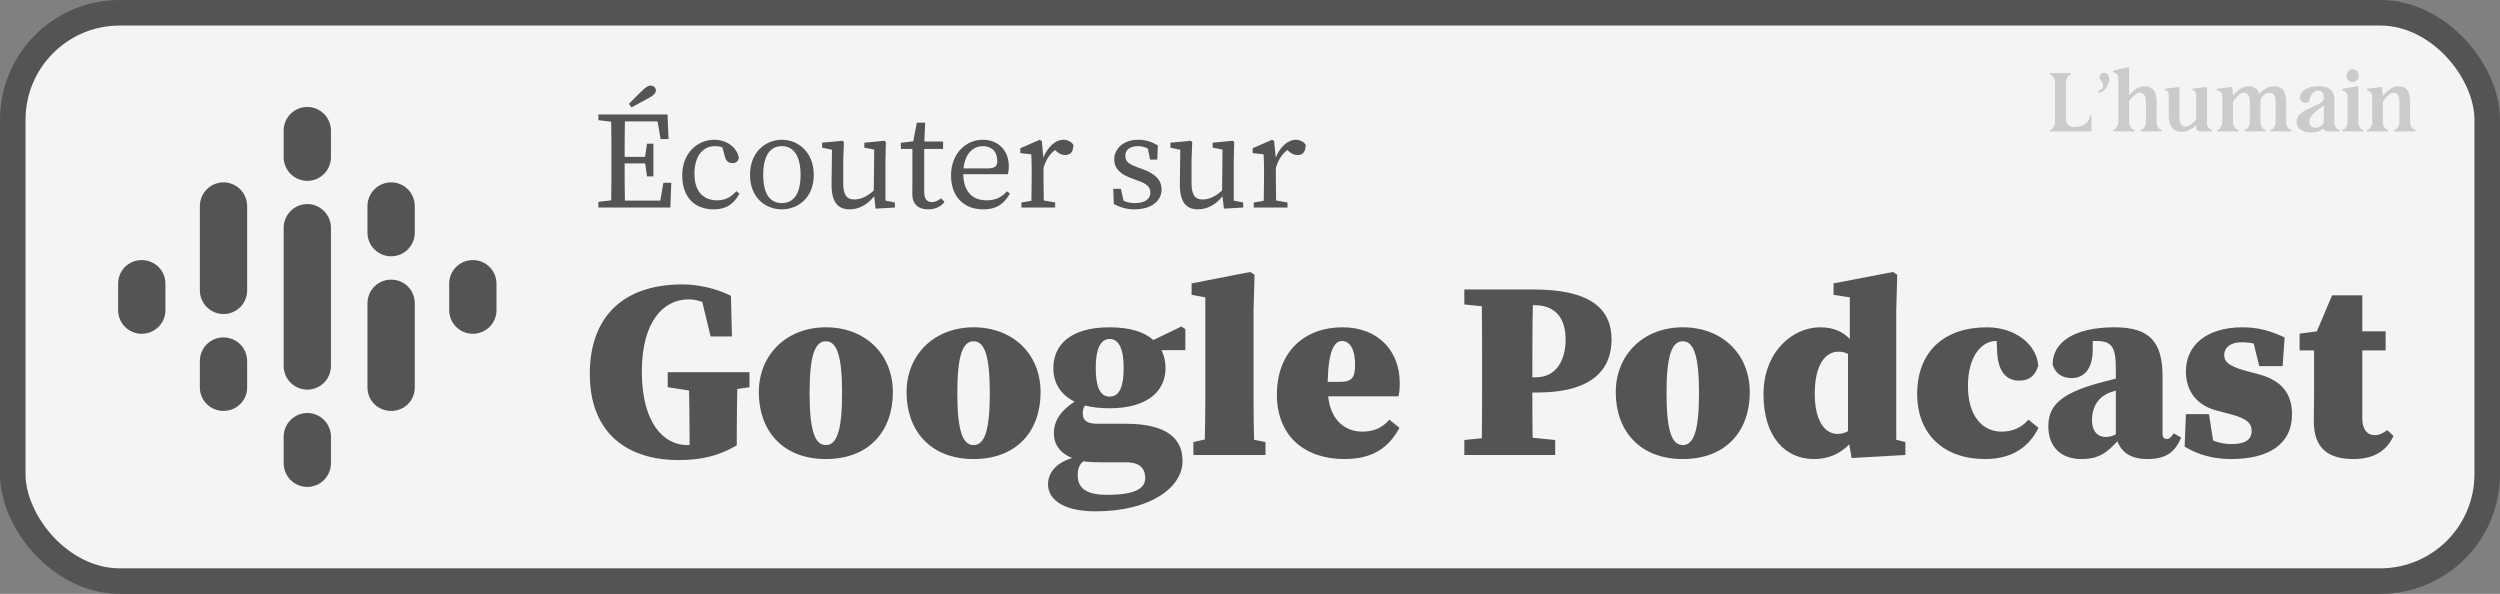
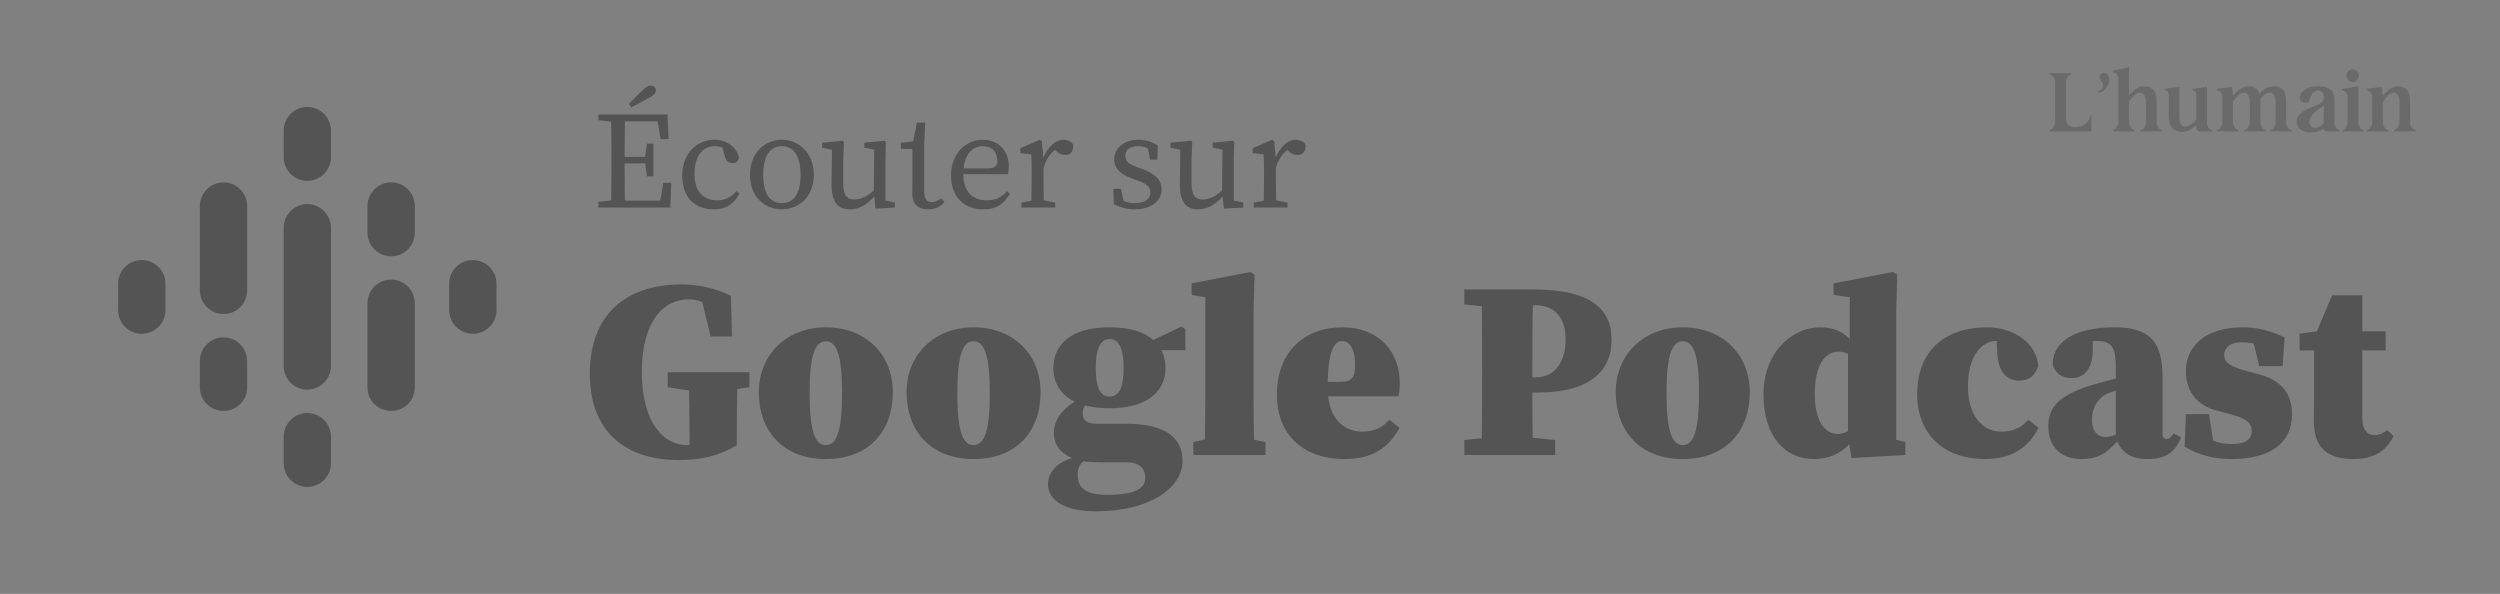
<svg xmlns="http://www.w3.org/2000/svg" width="1566" height="372" viewBox="0 0 1566 372" fill="none">
  <rect x="0" y="0" width="1566" height="372" fill="#808080" stroke="none" />
-   <rect x="8" y="8" width="1550" height="356" rx="67" fill="#F4F4F4" stroke="#545454" stroke-width="16" />
  <path d="M393.968 65.098C396.665 62.227 399.362 59.53 402.146 56.92C404.582 54.484 406.061 53.614 407.54 53.614C409.367 53.614 410.846 54.832 410.846 56.572C410.846 58.138 409.802 59.53 406.496 61.357C402.842 63.358 399.188 65.359 395.534 67.273L393.968 65.098ZM374.828 75.277V71.71H418.154L418.763 87.109H413.804L411.89 76.06H391.445C391.271 83.455 391.271 91.111 391.271 98.245H404.06L405.278 89.98H409.28V110.512H405.278L404.147 102.334H391.271C391.271 111.034 391.271 118.429 391.445 125.65H413.63L415.544 114.514H420.503L419.894 130H374.828V126.433L382.832 125.476C383.006 118.168 383.006 110.599 383.006 103.03V98.767C383.006 91.285 383.006 83.716 382.832 76.234L374.828 75.277Z" fill="#545454" />
  <path d="M447.085 131.131C434.644 131.131 427.336 123.127 427.336 109.816C427.336 95.809 436.906 87.544 447.433 87.544C455.263 87.544 461.701 92.416 462.832 98.854C462.397 101.116 461.005 102.16 458.83 102.16C455.872 102.16 454.654 100.42 454.045 97.984L452.479 92.242C450.826 91.72 449.173 91.546 447.781 91.546C440.386 91.546 434.992 97.549 434.992 108.946C434.992 120.604 441.256 125.476 449.086 125.476C453.436 125.476 457.351 124.258 461.266 119.734L463.18 121.3C459.787 127.564 455.176 131.131 447.085 131.131Z" fill="#545454" />
  <path d="M489.739 131.131C479.56 131.131 469.816 123.91 469.816 109.555C469.816 95.113 479.647 87.544 489.739 87.544C499.744 87.544 509.749 95.113 509.749 109.555C509.749 123.91 499.831 131.131 489.739 131.131ZM489.739 127.216C497.221 127.216 501.484 121.213 501.484 109.555C501.484 97.81 497.221 91.546 489.739 91.546C482.17 91.546 478.081 97.81 478.081 109.555C478.081 121.213 482.17 127.216 489.739 127.216Z" fill="#545454" />
  <path d="M532.201 131.131C525.154 131.131 520.804 126.955 520.891 115.471L521.152 93.808L514.975 92.503V89.371L527.764 88.153L528.634 89.023L528.199 100.246V114.688C528.199 122.257 530.461 124.954 535.159 124.954C539.161 124.954 543.337 123.04 547.339 119.299L547.6 93.721L541.423 92.503V89.371L554.038 88.153L554.908 89.023L554.647 100.246V125.65L560.563 126.868V130L548.47 130.696L547.6 122.953C542.989 128.695 537.508 131.131 532.201 131.131Z" fill="#545454" />
-   <path d="M581.357 131.131C575.267 131.131 571.439 127.999 571.439 121.213C571.439 119.038 571.526 117.211 571.526 113.818V93.286H564.305V89.458L572.048 88.501L574.31 76.843H579.53L579.008 88.675H590.753V93.286H578.921V120.256C578.921 124.693 580.748 126.607 583.706 126.607C585.62 126.607 587.36 125.824 589.535 124.258L591.623 126.52C589.361 129.478 585.794 131.131 581.357 131.131Z" fill="#545454" />
+   <path d="M581.357 131.131C575.267 131.131 571.439 127.999 571.439 121.213C571.439 119.038 571.526 117.211 571.526 113.818V93.286H564.305V89.458L572.048 88.501L574.31 76.843H579.53L579.008 88.675H590.753H578.921V120.256C578.921 124.693 580.748 126.607 583.706 126.607C585.62 126.607 587.36 125.824 589.535 124.258L591.623 126.52C589.361 129.478 585.794 131.131 581.357 131.131Z" fill="#545454" />
  <path d="M615.652 91.546C610.258 91.546 604.603 95.374 603.559 105.466H619.045C623.743 105.466 624.7 103.465 624.7 100.942C624.7 94.939 621.22 91.546 615.652 91.546ZM615.913 131.131C603.646 131.131 595.729 123.214 595.729 109.816C595.729 96.418 604.777 87.544 615.652 87.544C624.787 87.544 631.921 93.721 631.921 104.248C631.921 106.249 631.66 107.989 631.312 109.12H603.385C603.559 119.821 608.953 125.476 617.914 125.476C623.308 125.476 627.31 123.823 630.79 119.821L632.617 121.3C629.05 127.303 624.787 131.131 615.913 131.131Z" fill="#545454" />
  <path d="M639.817 130V126.868L646.081 125.737C646.168 121.387 646.255 115.645 646.255 111.73V107.554C646.255 102.769 646.168 100.159 645.994 96.679L639.121 95.896V92.851L651.301 87.544L652.606 88.414L653.563 98.68C656.434 91.72 661.393 87.544 666.091 87.544C668.701 87.544 671.311 88.849 672.355 90.763C672.355 94.852 670.702 97.114 667.222 97.114C665.221 97.114 663.568 96.331 661.915 94.939L660.871 93.982C657.391 96.592 655.129 100.246 653.65 105.205V111.73C653.65 115.558 653.737 121.213 653.824 125.563L660.958 126.868V130H639.817Z" fill="#545454" />
  <path d="M710.657 131.131C705.785 131.131 701.957 130 697.694 127.825L697.346 118.255H702.131L703.784 125.737C705.872 126.781 708.221 127.216 710.831 127.216C717.443 127.216 720.575 124.519 720.575 120.604C720.575 116.863 717.965 114.949 712.484 113.035L708.482 111.556C702.131 109.207 697.955 105.727 697.955 99.811C697.955 93.46 703.349 87.544 713.093 87.544C717.791 87.544 721.532 88.849 725.273 91.111L724.925 99.985H720.401L719.009 93.025C717.095 92.068 715.094 91.546 713.006 91.546C707.699 91.546 704.915 93.895 704.915 97.462C704.915 101.29 707.003 102.769 712.919 104.944L715.616 105.901C724.316 109.12 727.622 113.209 727.622 118.69C727.622 125.302 721.88 131.131 710.657 131.131Z" fill="#545454" />
  <path d="M750.381 131.131C743.334 131.131 738.984 126.955 739.071 115.471L739.332 93.808L733.155 92.503V89.371L745.944 88.153L746.814 89.023L746.379 100.246V114.688C746.379 122.257 748.641 124.954 753.339 124.954C757.341 124.954 761.517 123.04 765.519 119.299L765.78 93.721L759.603 92.503V89.371L772.218 88.153L773.088 89.023L772.827 100.246V125.65L778.743 126.868V130L766.65 130.696L765.78 122.953C761.169 128.695 755.688 131.131 750.381 131.131Z" fill="#545454" />
  <path d="M785.355 130V126.868L791.619 125.737C791.706 121.387 791.793 115.645 791.793 111.73V107.554C791.793 102.769 791.706 100.159 791.532 96.679L784.659 95.896V92.851L796.839 87.544L798.144 88.414L799.101 98.68C801.972 91.72 806.931 87.544 811.629 87.544C814.239 87.544 816.849 88.849 817.893 90.763C817.893 94.852 816.24 97.114 812.76 97.114C810.759 97.114 809.106 96.331 807.453 94.939L806.409 93.982C802.929 96.592 800.667 100.246 799.188 105.205V111.73C799.188 115.558 799.275 121.213 799.362 125.563L806.496 126.868V130H785.355Z" fill="#545454" />
  <path d="M259.808 129.118V145.778C259.808 153.87 253.291 160.534 244.996 160.534C236.819 160.534 230.183 153.87 230.183 145.778V129.118C230.183 125.173 231.744 121.389 234.521 118.6C237.299 115.81 241.067 114.243 244.996 114.243C253.291 114.243 259.808 120.907 259.808 129.118ZM207.313 142.684V229.197C207.313 233.142 205.752 236.926 202.974 239.715C200.196 242.505 196.429 244.072 192.5 244.072C188.571 244.072 184.804 242.505 182.026 239.715C179.248 236.926 177.688 233.142 177.688 229.197V142.684C177.688 134.592 184.324 127.809 192.5 127.809C200.677 127.809 207.313 134.592 207.313 142.684ZM311 177.67V194.33C311 202.422 304.364 209.086 296.188 209.086C288.011 209.086 281.375 202.422 281.375 194.33V177.67C281.375 169.459 288.011 162.914 296.188 162.914C304.364 162.914 311 169.459 311 177.67ZM103.625 177.67V194.33C103.625 202.422 96.989 209.086 88.812 209.086C80.517 209.086 74 202.422 74 194.33V177.67C74 169.459 80.517 162.914 88.812 162.914C96.989 162.914 103.625 169.459 103.625 177.67ZM154.817 226.222V242.763C154.817 250.855 148.181 257.4 140.005 257.4C131.828 257.4 125.192 250.855 125.192 242.763V226.222C125.192 217.892 131.828 211.347 140.005 211.347C143.933 211.347 147.701 212.914 150.479 215.704C153.256 218.493 154.817 222.277 154.817 226.222ZM207.313 273.584V290.125C207.313 294.07 205.752 297.854 202.974 300.643C200.196 303.433 196.429 305 192.5 305C188.571 305 184.804 303.433 182.026 300.643C179.248 297.854 177.688 294.07 177.688 290.125V273.584C177.688 269.639 179.248 265.855 182.026 263.066C184.804 260.276 188.571 258.709 192.5 258.709C196.429 258.709 200.196 260.276 202.974 263.066C205.752 265.855 207.313 269.639 207.313 273.584ZM207.313 81.875V98.416C207.313 102.361 205.752 106.145 202.974 108.934C200.196 111.724 196.429 113.291 192.5 113.291C188.571 113.291 184.804 111.724 182.026 108.934C179.248 106.145 177.688 102.361 177.688 98.416V81.875C177.688 73.545 184.324 67 192.5 67C196.429 67 200.196 68.567 202.974 71.357C205.752 74.146 207.313 77.93 207.313 81.875ZM259.808 190.046V242.763C259.808 250.974 253.291 257.4 244.996 257.4C236.819 257.4 230.183 250.974 230.183 242.763V190.046C230.183 181.716 236.819 175.171 244.996 175.171C253.291 175.171 259.808 181.716 259.808 190.046ZM154.817 129.118V181.835C154.817 190.165 148.181 196.71 140.005 196.71C138.059 196.71 136.133 196.325 134.336 195.578C132.539 194.83 130.906 193.734 129.53 192.353C128.155 190.972 127.064 189.332 126.32 187.527C125.575 185.723 125.192 183.788 125.192 181.835V129.118C125.192 125.173 126.753 121.389 129.53 118.6C132.308 115.81 136.076 114.243 140.005 114.243C143.933 114.243 147.701 115.81 150.479 118.6C153.256 121.389 154.817 125.173 154.817 129.118Z" fill="#545454" />
  <path d="M425.102 288.18C391.871 288.18 369.452 270.372 369.452 234.279C369.452 198.822 389.963 178.152 427.487 178.152C436.868 178.152 448.475 180.537 457.856 185.307L458.492 210.747H445.136L439.889 189.123C436.868 188.01 434.165 187.533 431.303 187.533C416.039 187.533 402.047 200.73 402.047 232.848C402.047 264.966 415.721 278.799 430.508 278.799C430.985 278.799 431.462 278.799 431.939 278.799V271.644C431.939 262.263 431.78 253.677 431.621 244.614L418.265 242.547V233.166H469.463V242.547L461.831 243.66C461.672 253.2 461.513 262.581 461.513 272.439V278.958C450.383 285.477 439.571 288.18 425.102 288.18ZM517.302 287.544C489.954 287.544 475.326 269.418 475.326 245.727C475.326 222.036 492.816 205.023 517.302 205.023C541.788 205.023 559.278 221.559 559.278 245.727C559.278 269.895 544.491 287.544 517.302 287.544ZM517.302 278.799C524.298 278.799 527.478 269.418 527.478 246.204C527.478 223.149 524.298 213.768 517.302 213.768C510.306 213.768 507.126 223.149 507.126 246.204C507.126 269.418 510.306 278.799 517.302 278.799ZM609.845 287.544C582.497 287.544 567.869 269.418 567.869 245.727C567.869 222.036 585.359 205.023 609.845 205.023C634.331 205.023 651.821 221.559 651.821 245.727C651.821 269.895 637.034 287.544 609.845 287.544ZM609.845 278.799C616.841 278.799 620.021 269.418 620.021 246.204C620.021 223.149 616.841 213.768 609.845 213.768C602.849 213.768 599.669 223.149 599.669 246.204C599.669 269.418 602.849 278.799 609.845 278.799ZM675.077 297.561C675.077 304.716 678.893 309.963 693.362 309.963C710.693 309.963 717.371 306.147 717.371 299.469C717.371 293.586 714.032 289.611 705.605 289.611H691.454C686.207 289.611 682.073 289.452 678.575 288.975C676.19 290.883 675.077 293.586 675.077 297.561ZM695.111 248.43C701.471 248.43 703.856 241.752 703.856 230.304C703.856 218.856 700.994 212.337 695.111 212.337C689.228 212.337 686.366 218.856 686.366 230.304C686.366 241.752 688.751 248.43 695.111 248.43ZM686.366 320.298C663.311 320.298 656.474 311.076 656.474 303.444C656.474 295.971 661.88 289.77 671.579 286.908C664.106 283.887 660.131 278.481 660.131 271.326C660.131 263.535 664.742 256.857 673.169 251.61C663.788 246.999 659.813 239.208 659.813 230.622C659.813 216.63 669.83 205.023 694.952 205.023C707.99 205.023 716.894 208.044 722.459 212.973L739.949 204.546L742.493 206.136V219.333H727.547C729.296 222.831 730.091 226.488 730.091 230.622C730.091 243.978 720.074 255.744 694.952 255.744C689.069 255.744 683.981 255.108 679.688 253.995C678.575 255.426 678.257 257.175 678.257 259.083C678.257 263.376 680.96 265.443 687.479 265.443H705.128C732.158 265.443 740.744 275.619 740.744 288.816C740.744 305.352 720.551 320.298 686.366 320.298ZM747.539 285V276.891L754.694 275.301C754.853 267.351 755.012 259.56 755.012 251.61V186.261L746.426 184.671V177.516L783.155 170.361L785.858 172.11L785.222 194.211V251.61C785.222 259.56 785.381 267.51 785.54 275.46L792.695 276.891V285H747.539ZM840.711 213.609C835.782 213.609 832.125 219.492 831.648 239.208H839.121C846.753 239.208 848.82 236.664 848.82 228.555C848.82 217.584 844.845 213.609 840.711 213.609ZM842.142 287.544C817.656 287.544 799.848 273.552 799.848 247.158C799.848 220.128 817.338 205.023 840.87 205.023C864.084 205.023 876.804 220.605 876.804 239.844C876.804 243.183 876.645 245.409 876.009 248.271H831.966C833.556 263.853 843.255 270.372 853.272 270.372C860.745 270.372 865.992 267.828 870.285 262.899L876.645 267.987C869.49 281.184 858.996 287.544 842.142 287.544ZM961.459 191.19H960.187C959.869 204.069 959.869 217.266 959.869 230.622V236.346H962.095C974.02 236.346 980.698 226.806 980.698 212.496C980.698 198.186 973.225 191.19 961.459 191.19ZM917.257 190.713V181.332H960.664C996.439 181.332 1009.48 193.575 1009.48 212.655C1009.48 230.94 998.029 245.886 962.731 245.886H959.869C959.869 254.154 959.869 264.012 960.028 274.188L974.179 275.619V285H917.257V275.619L928.228 274.506C928.387 261.786 928.387 248.748 928.387 235.71V230.622C928.387 217.743 928.387 204.705 928.228 191.826L917.257 190.713ZM1054.08 287.544C1026.73 287.544 1012.11 269.418 1012.11 245.727C1012.11 222.036 1029.6 205.023 1054.08 205.023C1078.57 205.023 1096.06 221.559 1096.06 245.727C1096.06 269.895 1081.27 287.544 1054.08 287.544ZM1054.08 278.799C1061.08 278.799 1064.26 269.418 1064.26 246.204C1064.26 223.149 1061.08 213.768 1054.08 213.768C1047.09 213.768 1043.91 223.149 1043.91 246.204C1043.91 269.418 1047.09 278.799 1054.08 278.799ZM1136.77 246.681C1136.77 262.74 1142.49 271.803 1151.08 271.803C1153.46 271.803 1155.69 271.167 1157.6 270.054V221.718C1155.85 220.764 1153.94 220.287 1151.71 220.287C1142.97 220.287 1136.77 229.032 1136.77 246.681ZM1159.82 286.908L1158.39 278.322C1152.19 284.682 1144.88 287.544 1136.13 287.544C1118.64 287.544 1104.65 274.029 1104.65 246.999C1104.65 220.446 1122.78 205.023 1140.11 205.023C1148.53 205.023 1154.26 207.726 1158.71 212.337V186.261L1148.53 184.671V177.516L1185.74 170.361L1188.44 172.11L1187.81 194.211V275.46L1193.53 276.891V285L1159.82 286.908ZM1243.37 287.544C1217.93 287.544 1200.92 272.28 1200.92 246.84C1200.92 219.81 1218.25 205.023 1244.64 205.023C1262.77 205.023 1275.97 216.153 1276.76 229.191C1274.69 235.551 1271.04 238.413 1264.68 238.413C1258 238.413 1251.64 234.279 1251 220.287L1250.69 213.609H1250.05C1242.74 213.609 1232.72 221.241 1232.72 241.911C1232.72 260.673 1241.94 270.372 1253.71 270.372C1260.54 270.372 1266.27 267.987 1270.56 262.899L1276.92 267.987C1270.56 280.866 1259.43 287.544 1243.37 287.544ZM1344.92 287.544C1334.9 287.544 1329.02 283.41 1326.32 276.414C1320.12 283.092 1315.19 287.544 1303.74 287.544C1291.18 287.544 1283.07 280.071 1283.07 267.033C1283.07 254.79 1289.91 246.522 1315.66 239.685C1318.84 238.89 1322.18 237.936 1325.36 237.141V231.417C1325.36 217.902 1323.3 213.609 1313.28 213.609C1312.48 213.609 1311.69 213.609 1310.89 213.609V219.015C1310.89 231.894 1304.69 236.823 1297.86 236.823C1291.66 236.823 1287.36 233.961 1285.77 228.237C1285.77 214.563 1298.97 205.023 1324.57 205.023C1346.51 205.023 1354.62 214.086 1354.62 235.869V272.28C1354.62 273.87 1355.57 274.983 1357.32 274.983C1358.59 274.983 1359.71 274.347 1361.62 271.485L1366.23 274.029C1362.41 283.728 1356.21 287.544 1344.92 287.544ZM1310.42 263.217C1310.42 270.213 1314.07 273.711 1318.84 273.711C1321.07 273.711 1323.14 273.234 1325.36 272.121V244.614C1324.57 244.932 1323.77 245.25 1322.98 245.409C1315.19 247.794 1310.42 253.995 1310.42 263.217ZM1397.71 287.544C1386.74 287.544 1377.04 285 1368.46 279.753L1369.25 259.401H1383.72L1386.27 275.937C1389.92 277.368 1393.58 278.163 1397.71 278.163C1405.66 278.163 1410.43 275.937 1410.43 269.895C1410.43 265.602 1408.21 262.422 1397.56 259.56L1388.49 257.175C1375.93 253.836 1369.25 244.932 1369.25 232.53C1369.25 216.63 1381.81 205.023 1404.71 205.023C1414.41 205.023 1422.36 207.249 1431.1 211.383L1429.83 229.35H1415.2L1411.71 215.199C1409.64 214.722 1407.25 214.404 1403.92 214.404C1397.87 214.404 1393.26 217.107 1393.26 222.513C1393.26 225.852 1395.01 229.032 1405.98 232.053L1414.89 234.438C1429.67 238.413 1435.72 246.999 1435.72 259.56C1435.72 278.322 1420.93 287.544 1397.71 287.544ZM1474.18 287.544C1458.44 287.544 1449.37 280.866 1449.37 263.853C1449.37 257.652 1449.53 253.041 1449.53 246.84V219.492H1440.47V208.998L1451.28 207.567L1460.82 184.989H1479.74V207.567H1494.37V219.492H1479.74V262.104C1479.74 269.259 1483.08 272.598 1487.53 272.598C1490.24 272.598 1492.62 271.485 1495.32 269.418L1499.3 273.075C1495.01 282.297 1487.21 287.544 1474.18 287.544Z" fill="#545454" />
  <path d="M1309.16 72.359H1310.09V82.322H1284V81.435C1284.79 81.435 1285.53 80.913 1286.21 79.87C1286.9 78.827 1287.24 77.853 1287.24 76.949V51.233C1287.24 50.329 1286.9 49.355 1286.21 48.312C1285.53 47.268 1284.79 46.747 1284 46.747V45.808H1297.28V46.747C1296.52 46.747 1295.8 47.268 1295.12 48.312C1294.43 49.355 1294.09 50.329 1294.09 51.233V73.871C1294.09 75.888 1294.57 77.349 1295.53 78.253C1296.52 79.123 1297.79 79.557 1299.34 79.557C1302.29 79.557 1304.65 78.844 1306.44 77.419C1308.25 75.993 1309.16 74.306 1309.16 72.359Z" fill="black" fill-opacity="0.17" />
  <path d="M1317.97 45.599C1318.96 45.599 1319.75 45.999 1320.33 46.799C1320.95 47.564 1321.26 48.468 1321.26 49.511C1321.26 51.25 1320.63 53.076 1319.36 54.989C1318.12 56.901 1316.48 57.962 1314.42 58.17V56.762C1315.45 56.623 1316.27 56.136 1316.89 55.301C1317.54 54.467 1317.61 53.337 1317.09 51.911C1316.99 51.667 1316.61 51.163 1315.96 50.398C1315.34 49.598 1315.05 48.972 1315.09 48.52C1315.12 47.686 1315.41 46.99 1315.96 46.434C1316.51 45.877 1317.18 45.599 1317.97 45.599Z" fill="black" fill-opacity="0.17" />
  <path d="M1350.91 63.908V76.584C1350.91 77.662 1351.25 78.723 1351.94 79.766C1352.62 80.809 1353.38 81.331 1354.2 81.331V82.322H1340.87V81.331C1341.73 81.331 1342.5 80.826 1343.19 79.818C1343.87 78.775 1344.22 77.697 1344.22 76.584V63.908C1344.22 61.752 1343.82 60.24 1343.03 59.37C1342.28 58.466 1341.37 58.014 1340.31 58.014C1339.59 58.014 1338.75 58.379 1337.78 59.109C1336.82 59.84 1336.02 60.553 1335.37 61.248C1334.75 61.944 1334.18 62.639 1333.67 63.335V76.584C1333.67 77.627 1334.01 78.688 1334.7 79.766C1335.38 80.809 1336.14 81.331 1336.96 81.331V82.322H1323.58V81.331C1324.41 81.331 1325.16 80.809 1325.85 79.766C1326.57 78.688 1326.93 77.627 1326.93 76.584V48.99C1326.93 48.086 1326.58 47.251 1325.9 46.486C1325.21 45.686 1324.44 45.286 1323.58 45.286V44.295L1333.67 42V59.84C1334.73 58.414 1336.09 57.093 1337.73 55.875C1339.38 54.658 1341.13 54.05 1342.98 54.05C1345.62 54.05 1347.6 54.815 1348.9 56.345C1350.24 57.84 1350.91 60.361 1350.91 63.908Z" fill="black" fill-opacity="0.17" />
  <path d="M1358.51 60.153C1358.51 58.866 1358.32 57.944 1357.94 57.388C1357.6 56.832 1357.02 56.553 1356.19 56.553V55.562L1365.15 54.415V72.463C1365.15 77.019 1366.35 79.296 1368.75 79.296C1369.88 79.296 1371.15 78.792 1372.56 77.784C1373.96 76.775 1375.03 75.715 1375.75 74.602V60.153C1375.75 57.753 1374.98 56.553 1373.43 56.553V55.562L1382.44 54.415V77.21C1382.44 78.253 1382.78 79.21 1383.47 80.079C1384.15 80.913 1384.92 81.331 1385.78 81.331V82.322H1378.48C1376.66 82.322 1375.75 81.418 1375.75 79.609V78.462C1374.75 79.401 1373.43 80.322 1371.79 81.227C1370.17 82.131 1368.54 82.583 1366.9 82.583C1361.3 82.583 1358.51 79.21 1358.51 72.463V60.153Z" fill="black" fill-opacity="0.17" />
  <path d="M1432.05 63.908V76.636C1432.05 77.714 1432.39 78.775 1433.08 79.818C1433.8 80.826 1434.57 81.331 1435.39 81.331V82.322H1422.12V81.331C1422.97 81.331 1423.75 80.826 1424.43 79.818C1425.12 78.775 1425.46 77.714 1425.46 76.636V63.908C1425.46 60.014 1424.14 58.066 1421.5 58.066C1420.26 58.066 1419.11 58.553 1418.05 59.527C1416.99 60.466 1416.28 61.509 1415.94 62.657V76.636C1415.94 77.714 1416.28 78.775 1416.97 79.818C1417.69 80.826 1418.46 81.331 1419.29 81.331V82.322H1405.96V81.331C1406.78 81.331 1407.54 80.809 1408.22 79.766C1408.94 78.688 1409.3 77.645 1409.3 76.636V63.908C1409.3 62.622 1409.15 61.561 1408.84 60.727C1408.57 59.857 1408.19 59.248 1407.71 58.901C1407.26 58.553 1406.87 58.327 1406.52 58.223C1406.18 58.118 1405.84 58.066 1405.5 58.066C1404.33 58.066 1403.09 58.709 1401.79 59.996C1400.52 61.248 1399.51 62.5 1398.75 63.752V76.636C1398.75 77.645 1399.1 78.688 1399.78 79.766C1400.5 80.809 1401.28 81.331 1402.1 81.331V82.322H1388.72V81.331C1389.58 81.331 1390.35 80.826 1391.03 79.818C1391.72 78.775 1392.06 77.714 1392.06 76.636V60.153C1392.06 59.248 1391.7 58.431 1390.98 57.701C1390.26 56.971 1389.47 56.606 1388.62 56.606V55.614L1398.24 54.415L1398.75 60.048C1399.65 58.727 1400.98 57.405 1402.77 56.084C1404.55 54.728 1406.37 54.05 1408.22 54.05C1412.06 54.05 1414.45 55.684 1415.38 58.953C1416.3 57.597 1417.57 56.449 1419.18 55.51C1420.8 54.536 1422.51 54.05 1424.33 54.05C1426.83 54.05 1428.74 54.78 1430.04 56.24C1431.38 57.701 1432.05 60.257 1432.05 63.908Z" fill="black" fill-opacity="0.17" />
  <path d="M1462.26 76.48C1462.26 77.801 1462.58 78.949 1463.23 79.922C1463.92 80.861 1464.71 81.331 1465.6 81.331V82.322H1457.62C1456.46 82.322 1455.79 81.731 1455.62 80.548C1453.22 82.183 1450.61 83 1447.8 83C1445.19 83 1442.99 82.426 1441.21 81.279C1439.46 80.096 1438.58 78.34 1438.58 76.01C1438.58 74.48 1439.17 73.106 1440.33 71.889C1441.5 70.637 1442.91 69.612 1444.55 68.812C1446.23 68.012 1447.92 67.264 1449.6 66.569C1451.28 65.873 1452.7 65.126 1453.87 64.326C1455.03 63.491 1455.62 62.604 1455.62 61.665V60.1C1455.62 59.231 1455.29 58.449 1454.64 57.753C1453.99 57.023 1453.11 56.658 1452.02 56.658C1451.05 56.658 1450.18 56.988 1449.39 57.649C1448.6 58.275 1448 59.04 1447.59 59.944C1447.18 60.813 1446.87 61.596 1446.66 62.291C1446.46 62.987 1446.35 63.508 1446.35 63.856C1445.77 64.169 1445.15 64.326 1444.5 64.326C1441.93 64.326 1440.64 63.178 1440.64 60.883C1440.64 59.109 1441.69 57.527 1443.78 56.136C1445.91 54.71 1448.65 53.998 1452.02 53.998C1453.42 53.998 1454.66 54.102 1455.72 54.31C1456.82 54.519 1457.88 54.902 1458.91 55.458C1459.97 56.014 1460.8 56.901 1461.38 58.118C1461.96 59.301 1462.26 60.761 1462.26 62.5V76.48ZM1450.42 80.027C1451.48 80.027 1452.51 79.714 1453.51 79.088C1454.54 78.427 1455.24 77.627 1455.62 76.688V66.099C1455.45 66.238 1455.03 66.534 1454.38 66.986C1453.73 67.438 1453.28 67.751 1453.04 67.925C1452.84 68.099 1452.44 68.412 1451.86 68.864C1451.28 69.281 1450.87 69.612 1450.63 69.855C1450.39 70.064 1450.03 70.377 1449.55 70.794C1449.1 71.211 1448.76 71.559 1448.52 71.837C1448.31 72.115 1448.05 72.463 1447.74 72.88C1447.44 73.263 1447.21 73.628 1447.08 73.976C1446.94 74.324 1446.82 74.706 1446.71 75.123C1446.61 75.506 1446.56 75.888 1446.56 76.271C1446.56 77.384 1446.9 78.288 1447.59 78.984C1448.28 79.679 1449.22 80.027 1450.42 80.027Z" fill="black" fill-opacity="0.17" />
  <path d="M1477.25 53.893V76.584C1477.25 77.627 1477.57 78.688 1478.23 79.766C1478.88 80.809 1479.62 81.331 1480.44 81.331V82.322H1467.26V81.331C1468.09 81.331 1468.83 80.792 1469.48 79.714C1470.16 78.636 1470.51 77.592 1470.51 76.584V60.257C1470.51 59.353 1470.15 58.536 1469.43 57.805C1468.74 57.04 1467.97 56.658 1467.11 56.658V55.667L1477.25 53.893ZM1473.65 51.389C1472.58 51.389 1471.67 51.007 1470.92 50.242C1470.2 49.442 1469.84 48.503 1469.84 47.425C1469.84 46.312 1470.2 45.373 1470.92 44.608C1471.67 43.808 1472.58 43.408 1473.65 43.408C1474.74 43.408 1475.67 43.808 1476.42 44.608C1477.18 45.373 1477.56 46.312 1477.56 47.425C1477.56 48.503 1477.18 49.442 1476.42 50.242C1475.67 51.007 1474.74 51.389 1473.65 51.389Z" fill="black" fill-opacity="0.17" />
  <path d="M1509.66 63.908V76.636C1509.66 77.679 1510 78.723 1510.68 79.766C1511.4 80.809 1512.18 81.331 1513 81.331V82.322H1499.67V81.331C1500.5 81.331 1501.25 80.809 1501.94 79.766C1502.66 78.723 1503.02 77.679 1503.02 76.636V63.908C1503.02 60.014 1501.75 58.066 1499.21 58.066C1498.25 58.066 1497.1 58.692 1495.76 59.944C1494.46 61.161 1493.41 62.43 1492.62 63.752V76.636C1492.62 77.749 1492.96 78.81 1493.65 79.818C1494.34 80.826 1495.11 81.331 1495.97 81.331V82.322H1482.59V81.331C1483.44 81.331 1484.22 80.826 1484.9 79.818C1485.59 78.775 1485.93 77.714 1485.93 76.636V60.309C1485.93 59.405 1485.57 58.57 1484.85 57.805C1484.13 57.005 1483.34 56.606 1482.48 56.606V55.614L1492.11 54.415L1492.62 59.996C1493.69 58.57 1495.09 57.232 1496.84 55.98C1498.59 54.693 1500.31 54.05 1501.99 54.05C1504.59 54.05 1506.52 54.78 1507.75 56.24C1509.02 57.701 1509.66 60.257 1509.66 63.908Z" fill="black" fill-opacity="0.17" />
</svg>